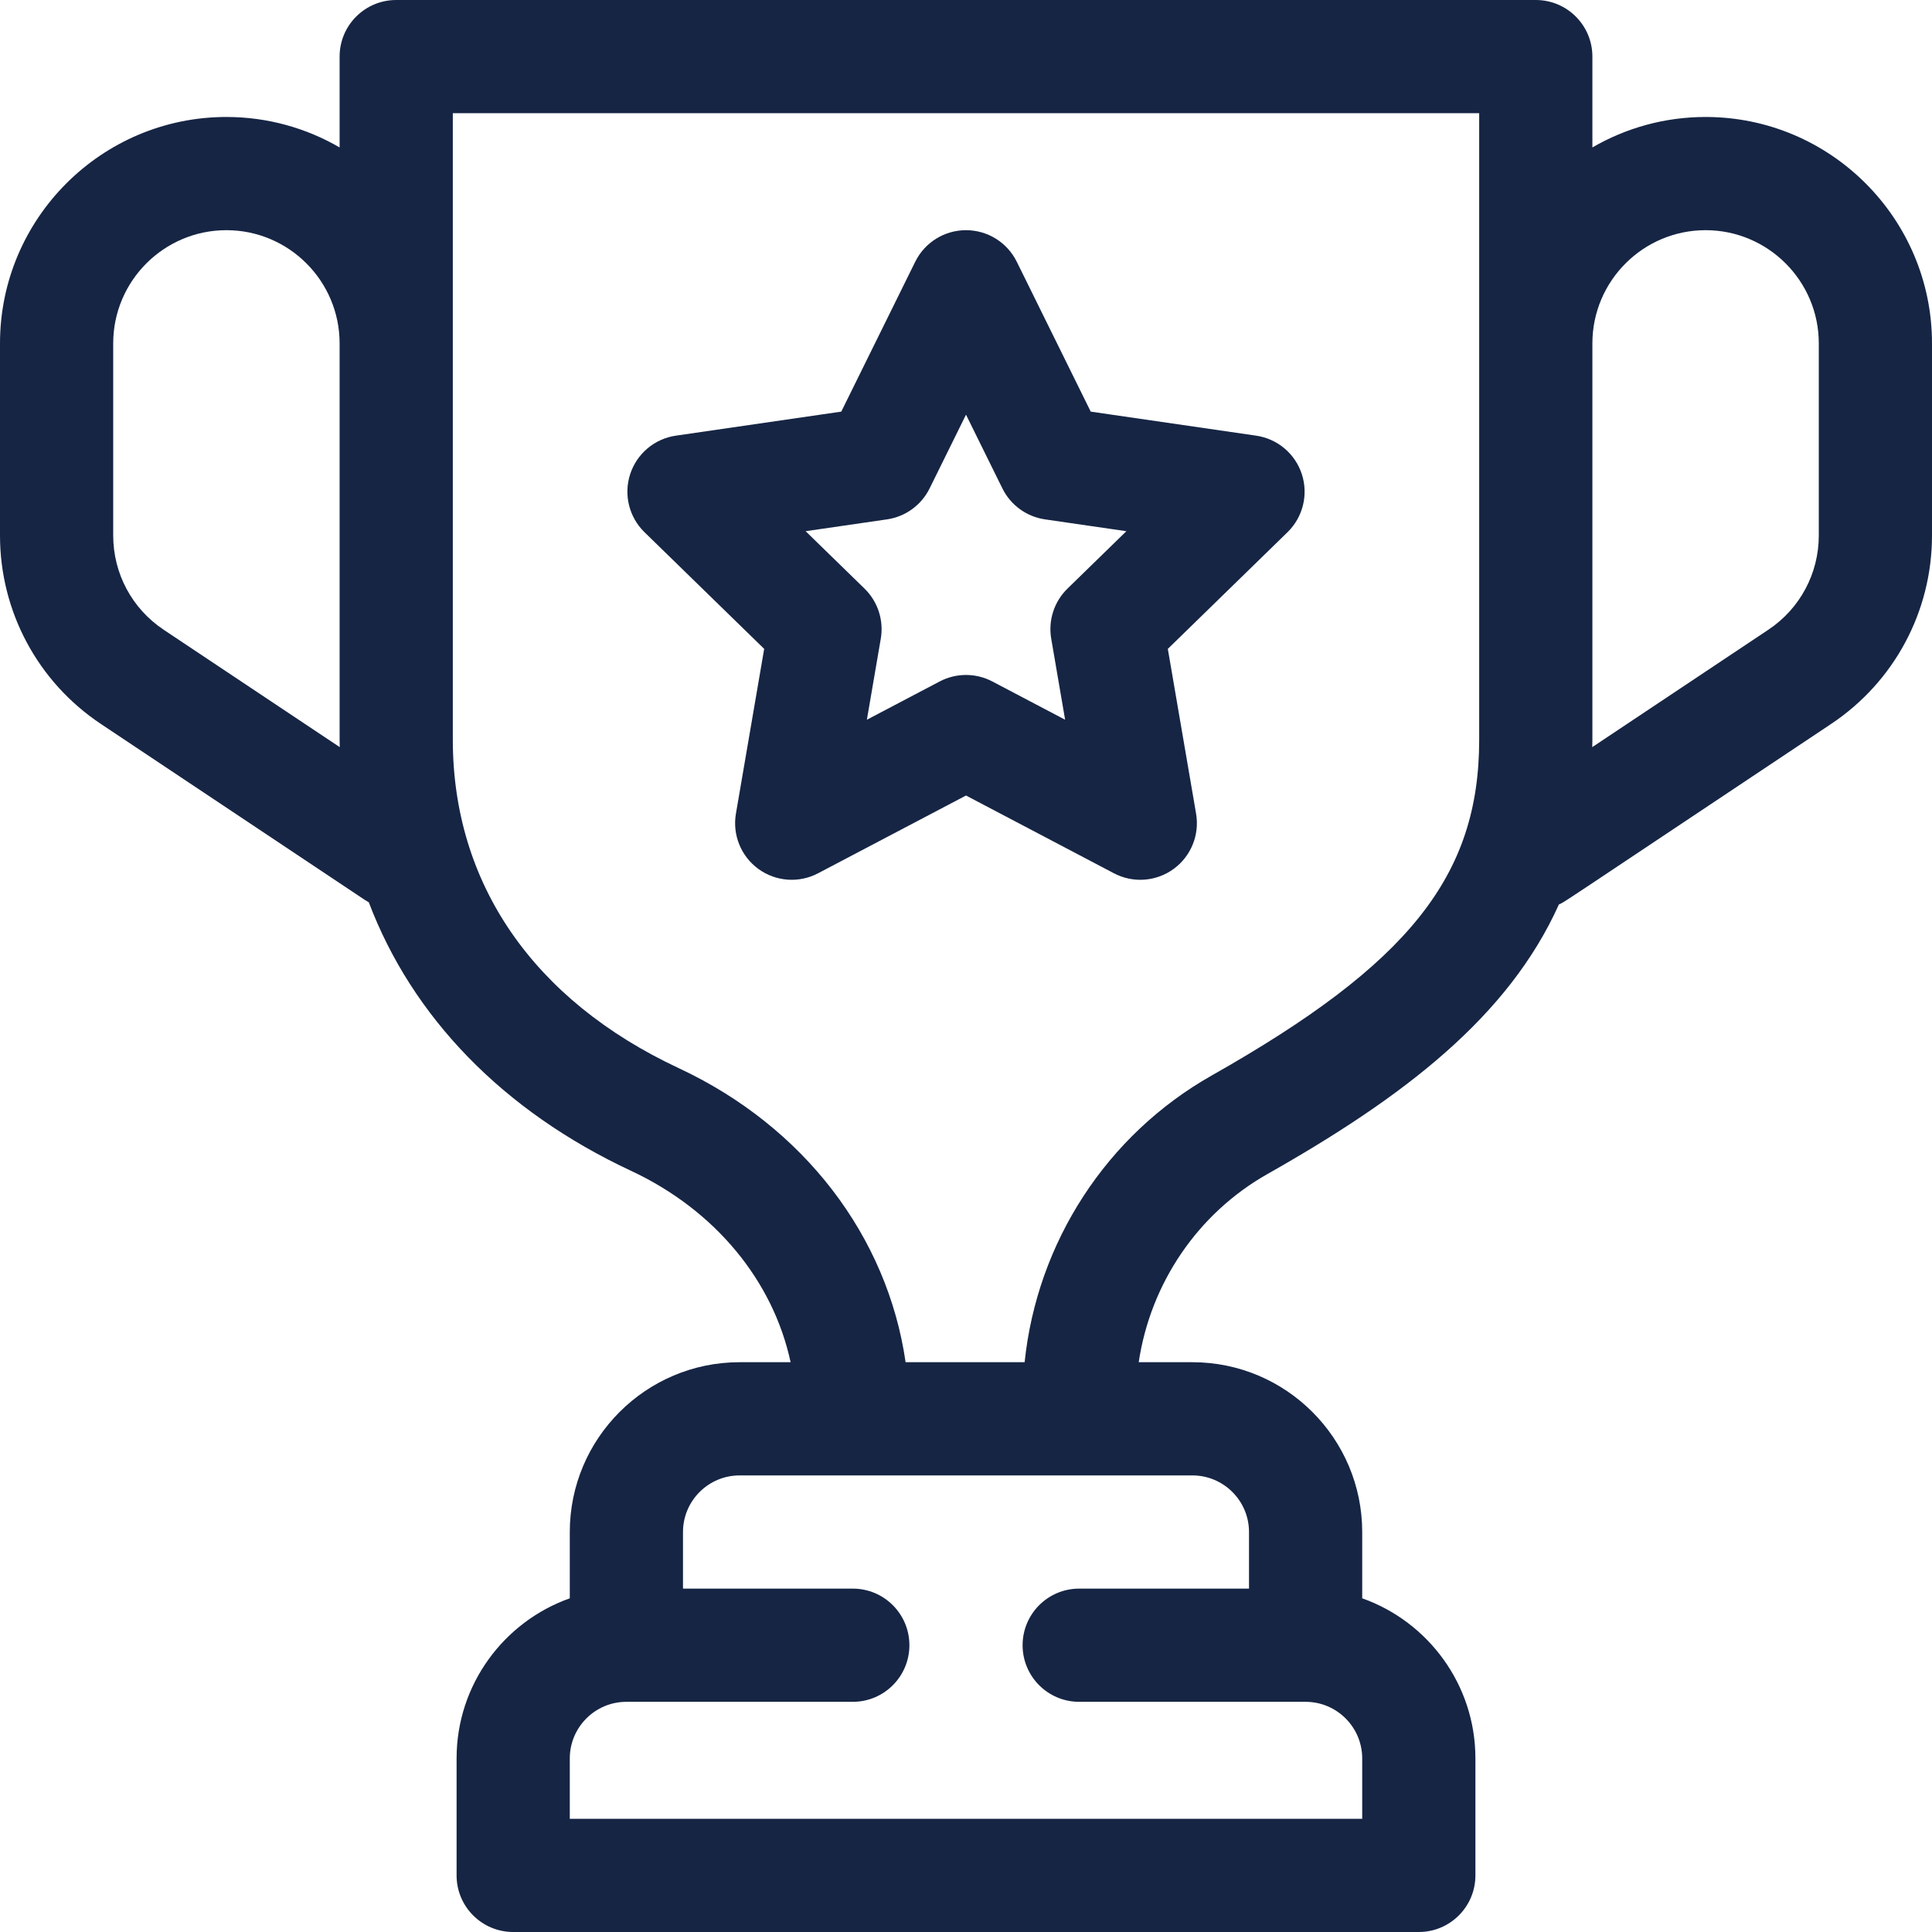
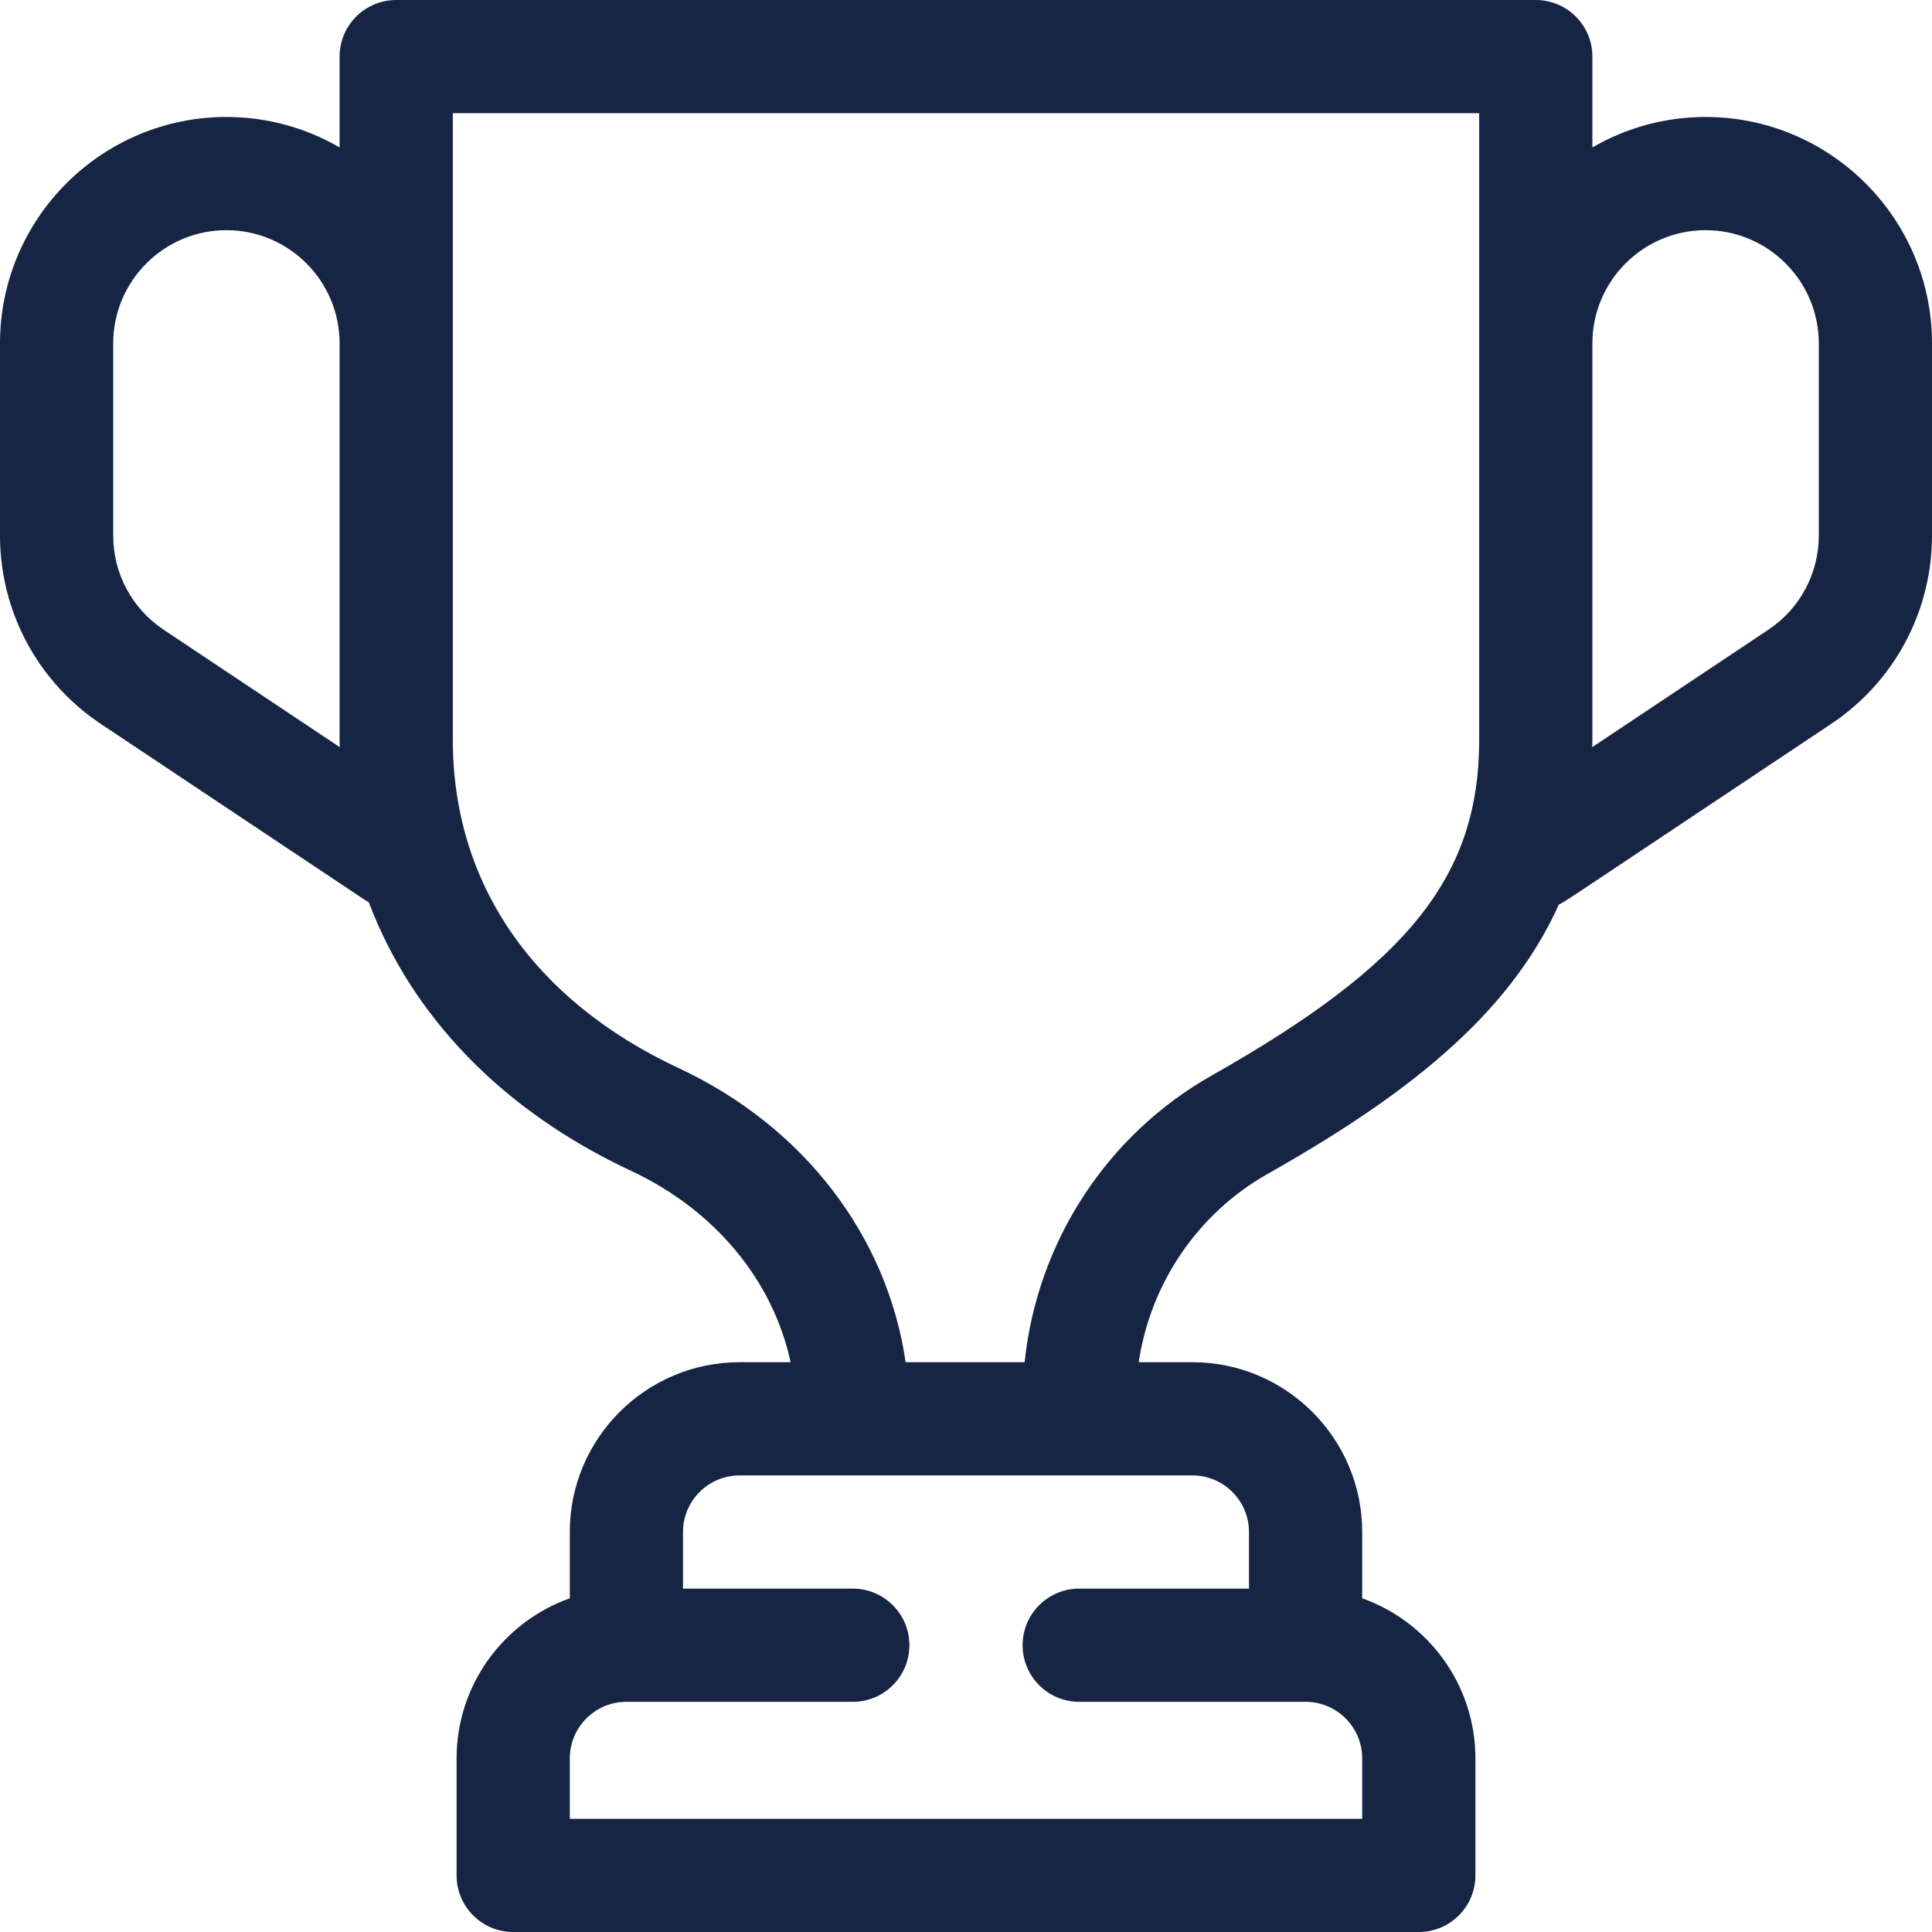
<svg xmlns="http://www.w3.org/2000/svg" version="1.1" width="512" height="512" x="0" y="0" viewBox="0 0 512 512" style="enable-background:new 0 0 512 512" xml:space="preserve" class="">
  <g>
    <g>
      <g>
-         <path d="M345.002,125.663c-1.765-5.43-6.459-9.388-12.109-10.209l-43.837-6.37l-19.604-39.723C266.924,64.242,261.709,61,256,61    c-5.709,0-10.924,3.242-13.451,8.361l-19.604,39.723l-43.836,6.37c-5.65,0.821-10.345,4.779-12.109,10.209    c-1.765,5.43-0.293,11.391,3.795,15.376l31.721,30.92l-7.488,43.66c-0.965,5.627,1.348,11.315,5.967,14.671    c4.62,3.356,10.744,3.798,15.797,1.142L256,210.819l39.209,20.613c5.058,2.658,11.18,2.214,15.797-1.142    c4.619-3.356,6.933-9.043,5.968-14.671l-7.488-43.66l31.721-30.92C345.295,137.054,346.767,131.093,345.002,125.663z     M282.897,155.982c-3.535,3.446-5.148,8.411-4.313,13.277l3.684,21.477l-19.288-10.14c-4.369-2.297-9.59-2.298-13.96,0    l-19.287,10.14l3.684-21.477c0.834-4.866-0.779-9.831-4.314-13.277l-15.604-15.21l21.563-3.133    c4.885-0.71,9.109-3.779,11.294-8.206l9.644-19.54l9.644,19.54c2.185,4.427,6.409,7.496,11.294,8.206l21.563,3.133    L282.897,155.982z" fill="#162544" data-original="#000000" style="" />
-       </g>
+         </g>
    </g>
    <g>
      <g>
        <path d="M452,31c-10.925,0-21.167,2.949-30,8.072V15c0-8.284-6.716-15-15-15H105c-8.284,0-15,6.716-15,15v24.072    C81.167,33.949,70.925,31,60,31C26.916,31,0,57.916,0,91v50.917c0,20.107,9.988,38.77,26.718,49.923l69.961,46.641    c0.347,0.231,0.701,0.443,1.059,0.642c11.496,30.345,35.45,55.252,69.48,71.15c22.336,10.436,37.663,29.167,42.3,50.727H196    c-24.813,0-45,20.187-45,45v17.57c-17.461,6.191-30,22.874-30,42.43v31c0,8.284,6.716,15,15,15h240c8.284,0,15-6.716,15-15v-31    c0-19.556-12.539-36.239-30-42.43V406c0-24.813-20.187-45-45-45h-14.228c3.117-20.854,15.589-39.39,34.108-49.867    c36.164-20.458,63.858-41.676,77.245-71.446c1.708-0.767-3.47,2.57,72.156-47.848C502.012,180.687,512,162.024,512,141.917V91    C512,57.916,485.084,31,452,31z M43.359,166.878C34.994,161.302,30,151.97,30,141.917V91c0-16.542,13.458-30,30-30    s30,13.458,30,30v105c0,0.668,0.025,1.33,0.035,1.996L43.359,166.878z M316,391c8.271,0,15,6.729,15,15v15h-45    c-8.284,0-15,6.716-15,15s6.716,15,15,15h60c8.271,0,15,6.729,15,15v16H151v-16c0-8.271,6.729-15,15-15h60c8.284,0,15-6.716,15-15    s-6.716-15-15-15h-45v-15c0-8.271,6.729-15,15-15H316z M392,196c0,36.118-18.551,59.414-70.891,89.022    c-27.919,15.794-46.281,44.29-49.573,75.978h-31.54c-4.826-33.329-26.922-62.416-60.08-77.907    C141.279,265.042,120,234.112,120,196V30h272V196z M482,141.917c0,10.053-4.994,19.385-13.358,24.961l-46.681,31.121    c0.01-0.668,0.039-1.323,0.039-1.999V91c0-16.542,13.458-30,30-30s30,13.458,30,30V141.917z" fill="#162544" data-original="#000000" style="" />
      </g>
    </g>
    <g>
</g>
    <g>
</g>
    <g>
</g>
    <g>
</g>
    <g>
</g>
    <g>
</g>
    <g>
</g>
    <g>
</g>
    <g>
</g>
    <g>
</g>
    <g>
</g>
    <g>
</g>
    <g>
</g>
    <g>
</g>
    <g>
</g>
  </g>
</svg>